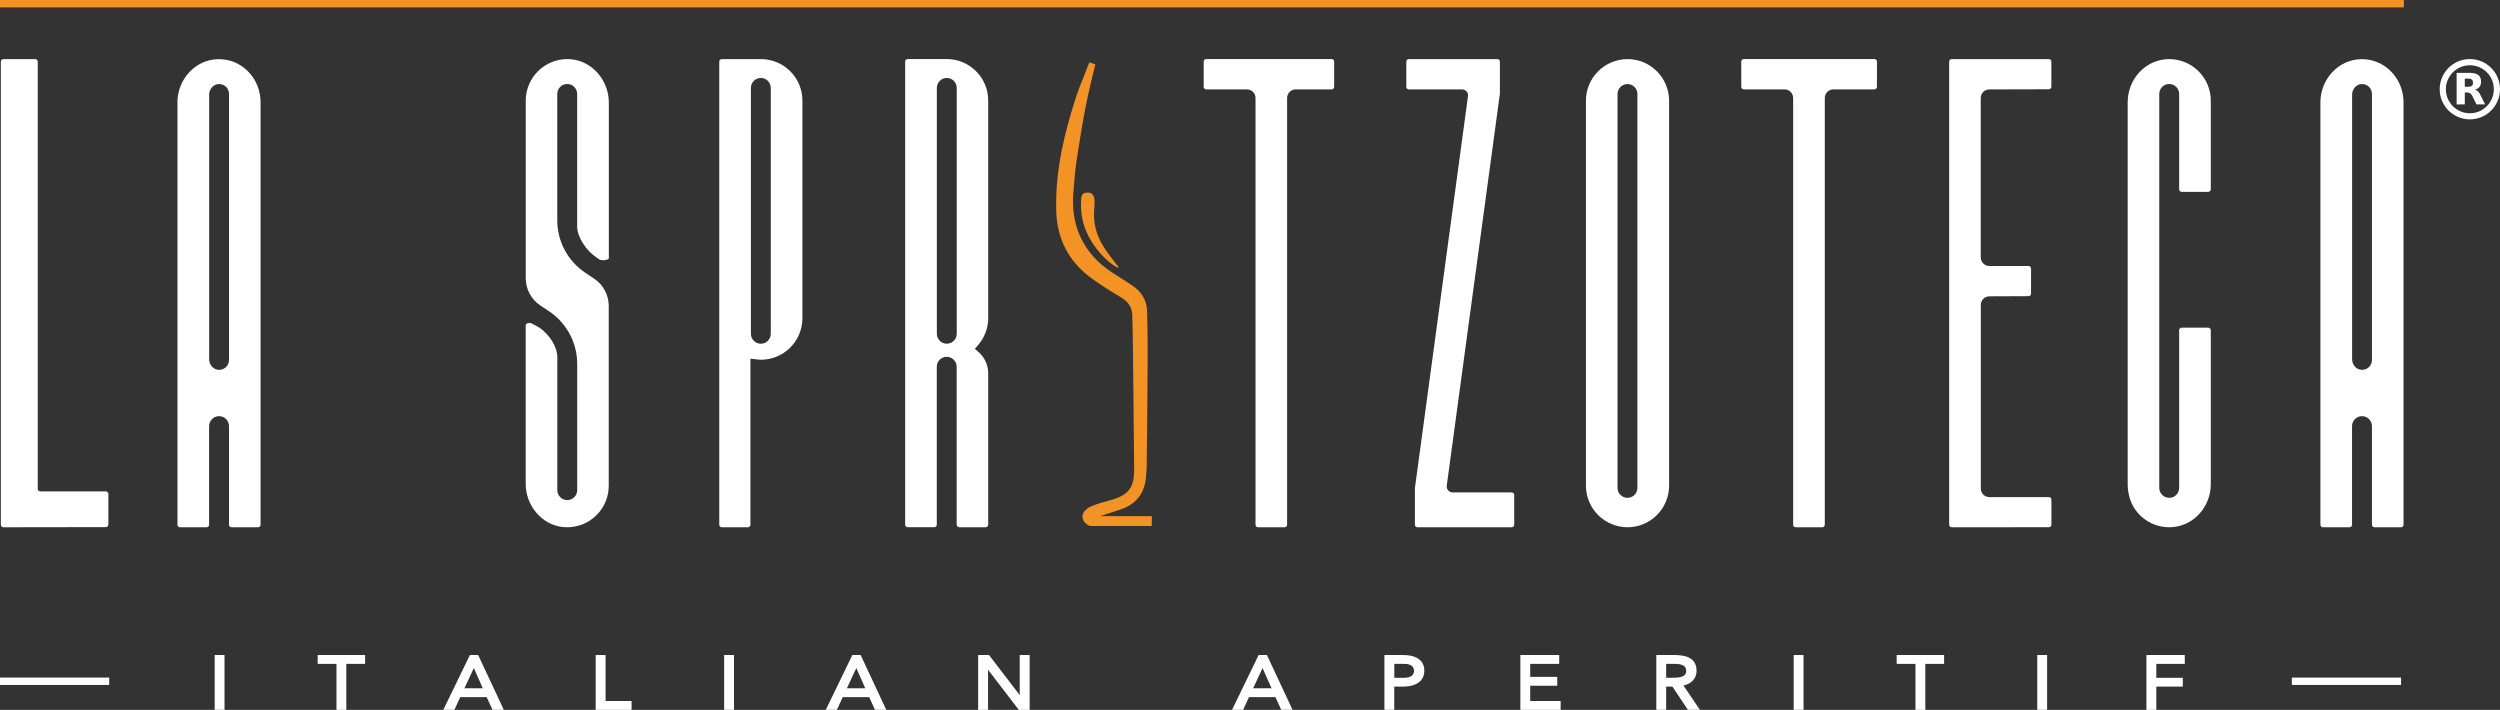
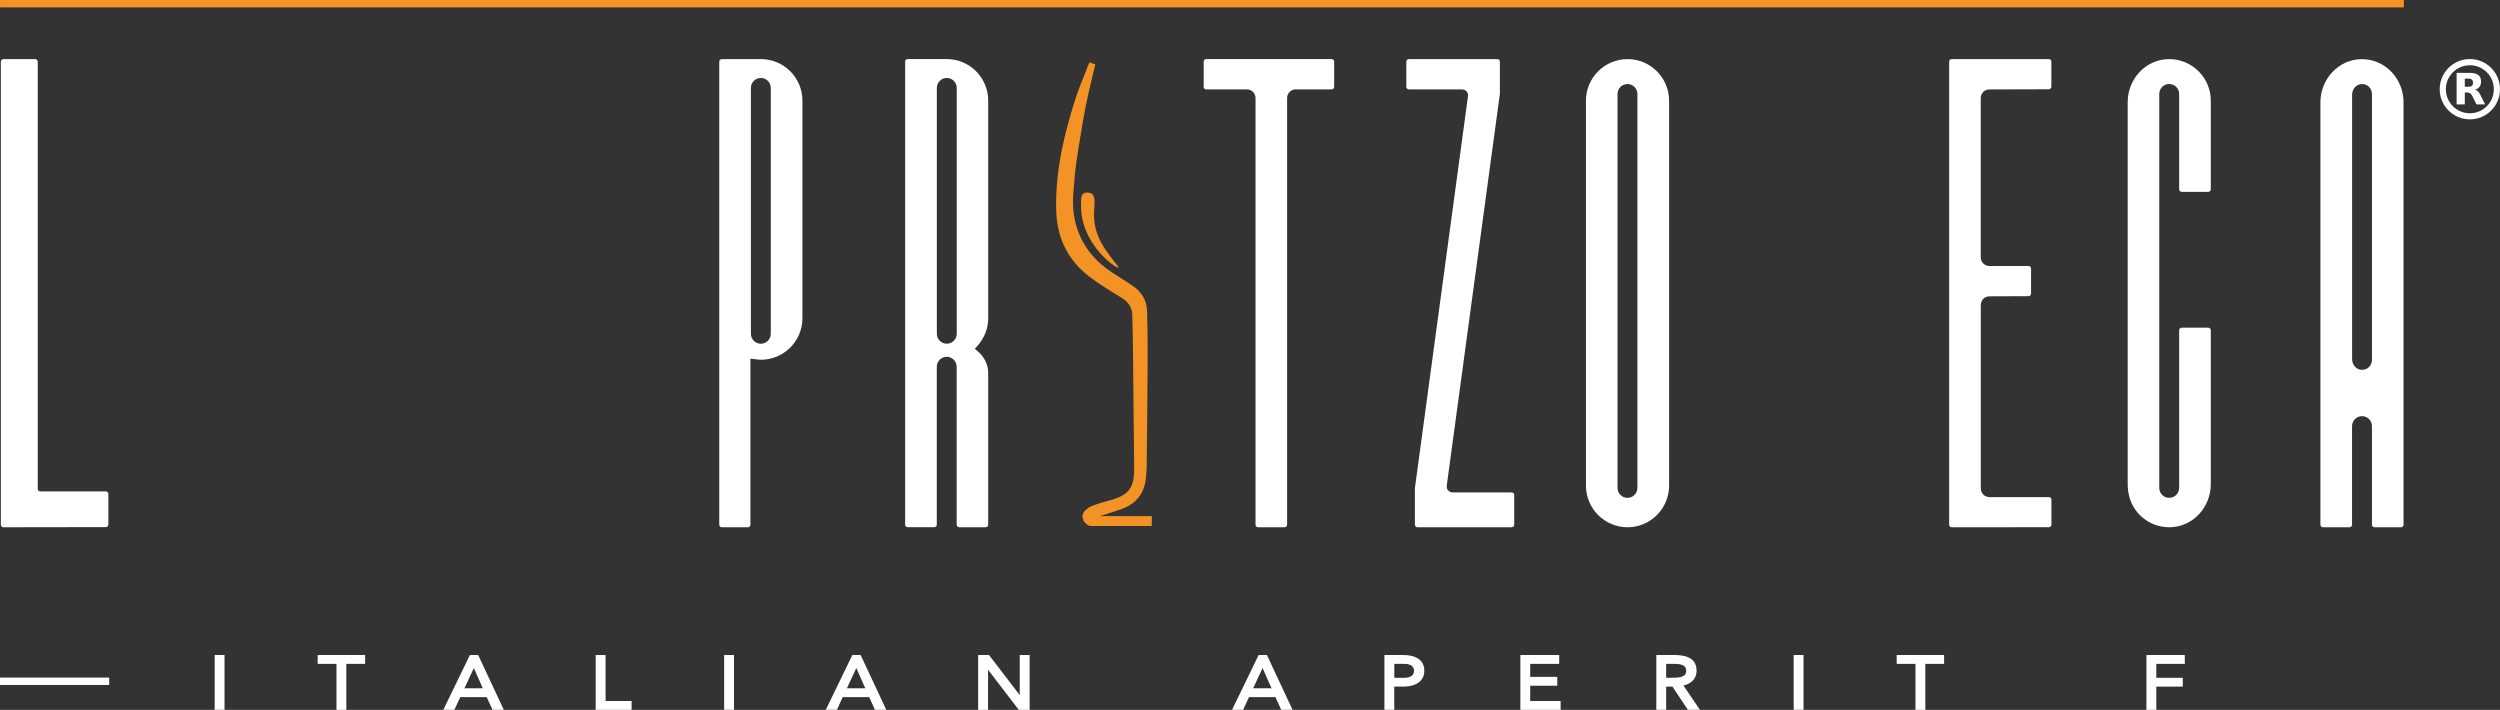
<svg xmlns="http://www.w3.org/2000/svg" version="1.1" id="Livello_1" x="0px" y="0px" viewBox="0 0 4750 1348.7" style="enable-background:new 0 0 4750 1348.7;" xml:space="preserve">
  <rect x="0" y="0" width="4750" height="1348.7" fill="#333333" stroke="none" />
  <style type="text/css">
	.st0{fill:#FFFFFF;}
	.st1{fill:#F39325;}
</style>
  <g>
    <g>
      <path class="st0" d="M6.5,1001.8c-2.6,0-4.8-2.2-4.9-4.7v-880c0-2.6,2.1-4.8,4.8-4.8h60.5c2.6,0,4.8,2.2,4.8,4.8v811.7    c0,2.6,2.1,4.8,4.8,4.8h124.6c2.6,0,4.8,2.1,4.8,4.8v58.3c0,2.6-2.1,4.8-4.8,4.8L6.5,1001.8z" />
-       <path class="st0" d="M415.7,159.7c-10.4,0.3-18.3,9.7-18.3,20.1v502.8c0,10.4,7.9,19.8,18.3,20.1c10.8,0.3,19.4-8.1,19.4-18.8    V178.6C435.1,167.8,426.5,159.4,415.7,159.7 M439.9,1001.8c-2.6,0-4.8-2.1-4.8-4.8V809.6c0-10.4-8.5-18.9-18.9-18.9    c-10.4,0-18.9,8.5-18.9,18.9V997c0,2.6-2.1,4.8-4.8,4.8h-50.5c-2.6,0-4.8-2.1-4.8-4.8V194.2c0-43.3,33.7-80.8,77-81.8    c2.4,0,4.8,0,7.2,0.2c41.3,2.6,73.7,38.6,73.7,81.7V997c0,2.6-2.1,4.8-4.8,4.8H439.9z" />
-       <path class="st0" d="M1077.8,1001.8c-2.6,0-5.2-0.1-7.8-0.4c-39.9-3.8-71.2-40-71.2-82.4V618.8c0-5,5.7-5.2,6.8-5.2    c1.3,0,2.7,0.3,4,0.7l15.3,8.1c20.3,14.5,34,37.2,34,56.5v252.5c0,10.4,8.5,18.8,18.9,18.8c10.4,0,18.9-8.5,18.9-18.8V691.5    c0-40.4-20.1-77.9-53.8-100.3l-16.2-10.8c-17.4-11.6-27.8-31-27.8-51.9V191.3c0-43.5,35.4-79,78.9-79c2.6,0,5.2,0.1,7.8,0.4    c39.9,3.8,71.2,40,71.2,82.4v296c0,0.7-3.8,3.4-10.5,3.4c-3.2,0-6.3-0.7-8-1.8l-6.3-4.5c-16.9-11.2-35.4-37.4-35.4-57.2V178.5    c0-10.4-8.5-18.9-18.9-18.9c-10.4,0-18.9,8.5-18.9,18.9v239.8c0,40.5,20.1,78,53.8,100.3l16.2,10.8c17.4,11.6,27.8,31,27.8,51.9    v341.4C1156.8,966.3,1121.4,1001.7,1077.8,1001.8" />
      <path class="st0" d="M1445.6,148.1c-10.4,0-18.9,8.5-18.9,18.9v467.2c0,10.4,8.5,18.9,18.9,18.9c10.4,0,18.9-8.5,18.9-18.9V167    C1464.4,156.6,1456,148.1,1445.6,148.1 M1366.6,997V117.1c0-2.6,2.1-4.8,4.8-4.8h74.3c43.6,0,78.9,35.3,78.9,78.9v413.4    c0,43.5-35.4,78.9-78.9,78.9c-2.4,0-4.9-0.3-7.5-0.6l-2.8-0.3l-9.6-1.1V997c0,2.6-2.1,4.8-4.8,4.8h-49.7    C1368.7,1001.8,1366.6,999.7,1366.6,997" />
      <path class="st0" d="M1798.9,148.1c-10.4,0-18.9,8.5-18.9,18.9v467.2c0,10.4,8.5,18.8,18.9,18.8c10.4,0,18.9-8.5,18.9-18.8V166.9    C1817.7,156.5,1809.2,148.1,1798.9,148.1 M1822.5,1001.7c-2.6,0-4.8-2.1-4.8-4.8V696.8c0-10.2-8.6-18.9-18.9-18.9    c-10.4,0-18.9,8.5-18.9,18.9v300.1c0,2.6-2.1,4.8-4.8,4.8h-50.5c-2.6,0-4.8-2.1-4.8-4.8V117c0-2.6,2.1-4.8,4.8-4.8h74.1    c43.6,0,78.9,35.3,78.9,78.9v413.4c0,19-6.8,36.8-19.7,51.7l-5.7,6.6l6.6,5.7c12,10.3,18.8,25.2,18.8,40.8v287.7    c0,2.6-2.1,4.8-4.8,4.8H1822.5z" />
      <path class="st1" d="M2188.5,980.6h-97.7c0,0-0.1,0-0.1-0.1c7.3-2.2,14.7-4.7,21.8-7.1c5.4-1.8,10.7-3.6,16-5.3    c30.5-10,47-31.4,49.1-63.6c0.1-2.4,0.3-4.8,0.5-7.1c0.3-4,0.6-8.2,0.6-12.3c0.8-65.1,1.5-132.5,1.8-199.9    c0.2-38.2-0.1-67.5-1.1-94.9c-0.8-19.4-10.1-35.6-26.8-46.9c-9.3-6.3-18.9-12.4-28.1-18.3c-4.1-2.6-8.2-5.2-12.2-7.9    c-52.6-34.2-78.6-87.7-72.9-150.8c0.7-8.4,1.3-15,1.7-20.7c2.1-26.3,2.6-32.6,16.3-114.5c6.1-36.3,14.9-72.8,23.4-108l0.2-0.8    l0.1-0.3l-2.3-0.5l-9-3.2l-0.1,0.3c-2.8,7.3-5.7,14.6-8.7,21.9c-6.4,16-13.1,32.5-18.4,49.4c-18.9,59.9-37.9,131.7-35.8,209.7    c1.3,52.8,22.7,95.4,63.7,126.5c19.2,14.6,40.4,27.3,59.2,38.7c14.6,8.7,21.4,19.4,21.7,34.5c0.7,26.7,1.2,54.7,1.5,88.4    c0.8,66.7,1.5,135.7,2,203.6c0.1,34-9.7,48-40.7,57.7c-3.6,1.1-7.6,2.2-12,3.4c-7.8,2.1-15.8,4.3-22.3,6.9l-2.9,1.1    c-5.5,2.2-8.8,3.5-14.6,8.8c-5.3,4.9-7,11.5-4.5,17.9c2,5.8,8.9,12.2,15.4,12.2l115,0L2188.5,980.6z" />
      <path class="st1" d="M2064.5,365.9c-11.1,0.5-10.1,10.1-10.5,21.3c-2.9,82.8,81.4,133.4,70.2,118.9c-21.9-28.4-46.3-55.7-45.6-100    C2078.9,386.3,2084.9,365.1,2064.5,365.9" />
      <path class="st1" d="M1.2,0h4565.1c0.6,0,1.1,0.5,1.1,1.1v11.8c0,0.6-0.5,1.1-1.1,1.1H1.1C0.5,14,0,13.5,0,12.9L0,1.1    C0,0.5,0.5,0,1.2,0" />
      <polyline class="st0" points="206.4,1287.4 1.2,1287.4 0,1287.4 0,1300 0,1300.3 0,1301.4 207.5,1301.4 207.5,1287.4     206.4,1287.4   " />
-       <path class="st0" d="M4562,1288.5v-1.1h-1.1h-205.3h-1.1v9.3l0,3.6c0,0,0,0,0,0v1.1H4562v-1.1c0,0,0,0,0,0V1288.5L4562,1288.5" />
    </g>
    <rect x="407.9" y="1244.5" class="st0" width="18.7" height="104.1" />
    <polygon class="st0" points="603.6,1244.5 603.6,1261.3 639.3,1261.3 639.3,1348.7 658,1348.7 658,1261.3 693.7,1261.3    693.7,1244.5  " />
    <path class="st0" d="M900.3,1269.3l17,38.4h-34.9L900.3,1269.3z M892.8,1244.5l-50.5,104.1h21.1l11.1-24.1h50.2l11,24.1h21.5   l-48.7-104.1H892.8z" />
    <polygon class="st0" points="1131.8,1244.5 1131.8,1348.7 1200,1348.7 1200,1331.9 1150.6,1331.9 1150.6,1244.5  " />
    <rect x="1375.9" y="1244.5" class="st0" width="18.7" height="104.1" />
    <path class="st0" d="M1627,1269.3l17,38.4h-34.9L1627,1269.3z M1619.5,1244.5l-50.5,104.1h21.1l11.1-24.1h50.2l11,24.1h21.5   l-48.7-104.1H1619.5z" />
    <polygon class="st0" points="1937.5,1244.5 1937.5,1320.7 1879.1,1244.5 1858.5,1244.5 1858.5,1348.7 1877.3,1348.7 1877.3,1272.5    1935.7,1348.7 1956.3,1348.7 1956.3,1244.5  " />
    <path class="st0" d="M2398.9,1269.3l17,38.4H2381L2398.9,1269.3z M2391.4,1244.5l-50.5,104.1h21.1l11.1-24.1h50.2l11,24.1h21.5   l-48.7-104.1H2391.4z" />
    <g>
      <path class="st0" d="M2667.9,1287.8h-18.7v-26.5h18.7c7,0,18.7,1.7,18.7,13.3S2674.8,1287.8,2667.9,1287.8 M2665.4,1244.5h-35    v104.1h18.7v-44.1h18.7c18.5,0,38.4-7.9,38.4-30.2C2706.2,1255.1,2691.7,1244.5,2665.4,1244.5" />
    </g>
    <polygon class="st0" points="2888.7,1244.5 2888.7,1348.7 2965.2,1348.7 2965.2,1331.9 2907.4,1331.9 2907.4,1302.9 2958.8,1302.9    2958.8,1286.1 2907.4,1286.1 2907.4,1261.3 2962.5,1261.3 2962.5,1244.5  " />
    <g>
      <path class="st0" d="M3174.2,1287.8h-8.5v-26.5h15c16.2,0,23.1,4,23.1,13.3C3203.8,1286.8,3191,1287.8,3174.2,1287.8     M3223.5,1274.5c0-30-31-30-46-30H3147v104.1h18.7v-44.1h11.9l29.3,44.1h22.9l-31.2-46.1    C3214.3,1298.9,3223.5,1288.7,3223.5,1274.5" />
    </g>
    <rect x="3408" y="1244.5" class="st0" width="18.7" height="104.1" />
    <polygon class="st0" points="3603.7,1244.5 3603.7,1261.3 3639.4,1261.3 3639.4,1348.7 3658.1,1348.7 3658.1,1261.3 3693.8,1261.3    3693.8,1244.5  " />
-     <rect x="3870.8" y="1244.5" class="st0" width="18.7" height="104.1" />
    <polygon class="st0" points="4078.2,1244.5 4078.2,1348.7 4097,1348.7 4097,1304.5 4147.3,1304.5 4147.3,1287.8 4097,1287.8    4097,1261.3 4151.1,1261.3 4151.1,1244.5  " />
    <g>
      <path class="st0" d="M2385.5,997V186.2c0-9-7.3-16.4-16.4-16.4h-77.3c-2.6,0-4.8-2.1-4.8-4.8v-48c0-2.6,2.1-4.8,4.8-4.8h238.3    c2.6,0,4.8,2.1,4.8,4.8v48c0,2.6-2.1,4.8-4.8,4.8h-68.2c-9,0-16.4,7.3-16.4,16.4V997c0,2.6-2.1,4.8-4.8,4.8h-50.5    C2387.6,1001.8,2385.5,999.7,2385.5,997" />
      <path class="st0" d="M2688.3,997v-69.4l100.9-745c0.4-3.2-0.5-6.5-2.7-8.9c-2.1-2.4-5.2-3.8-8.5-3.8h-101.2    c-2.6,0-4.8-2.1-4.8-4.8v-48c0-2.6,2.1-4.8,4.8-4.8H2845c2.6,0,4.8,2.1,4.8,4.8v60.8l-101,745c-0.4,3.2,0.5,6.4,2.7,8.9    c2.1,2.4,5.2,3.8,8.5,3.8h112.2c2.6,0,4.8,2.1,4.8,4.8V997c0,2.6-2.1,4.8-4.8,4.8h-179.1C2690.5,1001.8,2688.3,999.7,2688.3,997" />
      <path class="st0" d="M3092.2,159.7c-10.4,0-18.9,8.5-18.9,18.9V927c0,10.4,8.5,18.9,18.9,18.9c10.4,0,18.9-8.5,18.9-18.9V178.5    C3111.1,168.1,3102.6,159.7,3092.2,159.7 M3092.3,1001.8c-43.5,0-79-35.4-79-79V191.3c0-43.5,35.4-79,79-79    c43.5,0,78.9,35.4,79,79v731.5C3171.2,966.3,3135.8,1001.8,3092.3,1001.8" />
-       <path class="st0" d="M3407,997V186.2c0-9-7.3-16.4-16.4-16.4h-77.4c-2.6,0-4.8-2.1-4.8-4.8v-48c0-2.6,2.1-4.8,4.8-4.8h248.2    c2.6,0,4.8,2.1,4.8,4.8v48c0,2.6-2.1,4.8-4.8,4.8h-78c-9,0-16.3,7.3-16.3,16.4V997c0,2.6-2.1,4.8-4.8,4.8h-50.5    C3409.1,1001.8,3407,999.7,3407,997" />
      <path class="st0" d="M3708.1,112.3h184.7c2.6,0,4.8,2.1,4.8,4.8v47.7c0,2.6-2.1,4.8-4.8,4.8l-113.1,0.3c-9,0-16.3,7.3-16.3,16.3    V489c0,9,7.3,16.4,16.4,16.4h74.4c2.6,0,4.8,2.1,4.8,4.8v47.7c0,2.6-2.1,4.8-4.8,4.8l-74.4,0.3c-9,0-16.3,7.3-16.3,16.4v348.7    c0,9,7.3,16.4,16.4,16.4h113c2.6,0,4.8,2.1,4.8,4.8v47.6c0,2.6-2.1,4.8-4.8,4.8l-184.7,0.1c-2.6,0-4.8-2.1-4.8-4.8V117.1    C3703.3,114.5,3705.5,112.3,3708.1,112.3" />
      <path class="st0" d="M4121.5,1001.8c-23.5,0-45.4-10.2-60.7-28.5c-12.4-14.8-18.2-34.1-18.2-53.5V194.3    c0-43.2,32.4-79.1,73.7-81.8c1.8-0.1,3.5-0.2,5.2-0.2c43.5,0,79,35.4,79,79v168.4c0,2.6-2.1,4.8-4.8,4.8h-50.5    c-2.6,0-4.8-2.1-4.8-4.8V178.5c0-10.4-8.5-18.9-18.9-18.9c-10.4,0-18.9,8.5-18.9,18.9V927c0,10.4,8.5,18.9,18.9,18.9    c10.4,0,18.9-8.5,18.9-18.9V627.4c0-2.6,2.1-4.8,4.8-4.8h50.5c2.6,0,4.8,2.1,4.8,4.8v292.4c0,43.2-32.4,79.1-73.7,81.8    C4125,1001.7,4123.2,1001.8,4121.5,1001.8" />
      <path class="st0" d="M4487.3,159.7c-10.4,0.3-18.3,9.7-18.3,20.1v502.8c0,10.4,7.9,19.8,18.3,20.1c10.8,0.3,19.4-8.1,19.4-18.8    V178.6C4506.7,167.8,4498.1,159.4,4487.3,159.7 M4511.5,1001.8c-2.6,0-4.8-2.1-4.8-4.8V809.6c0-10.4-8.5-18.9-18.9-18.9    c-10.4,0-18.9,8.5-18.9,18.9V997c0,2.6-2.1,4.8-4.8,4.8h-50.5c-2.6,0-4.8-2.1-4.8-4.8V194.2c0-43.3,33.7-80.8,77-81.8    c2.4,0,4.8,0,7.2,0.2c41.3,2.6,73.7,38.6,73.7,81.7V997c0,2.6-2.1,4.8-4.8,4.8H4511.5z" />
      <path class="st0" d="M4692.7,124c-25.2,0-45.6,20.5-45.6,45.6c0,25.2,20.5,45.6,45.6,45.6s45.6-20.5,45.6-45.6    C4738.4,144.4,4717.9,124,4692.7,124 M4692.7,226.8c-31.6,0-57.3-25.7-57.3-57.3c0-31.6,25.7-57.3,57.3-57.3s57.3,25.7,57.3,57.3    C4750,201.2,4724.3,226.8,4692.7,226.8" />
      <path class="st0" d="M4683.1,175.6v22.7h-15.5v-59.9h23.6c7.9,0,13.7,1.3,17.3,4c3.7,2.6,5.5,6.8,5.5,12.6c0,4-0.9,7.2-2.8,9.8    c-1.9,2.5-4.8,4.4-8.7,5.6c2.1,0.5,4,1.6,5.7,3.3c1.7,1.7,3.4,4.2,5.1,7.7l8.4,17h-16.4l-7.3-14.9c-1.5-3-3-5.1-4.5-6.1    c-1.5-1.1-3.6-1.7-6-1.7H4683.1z M4689.6,164.9c3.2,0,5.5-0.6,6.9-1.9c1.4-1.2,2.2-3.1,2.2-5.9c0-2.7-0.8-4.6-2.2-5.9    c-1.4-1.2-3.7-1.8-6.9-1.8h-6.5v15.4H4689.6z" />
    </g>
  </g>
</svg>